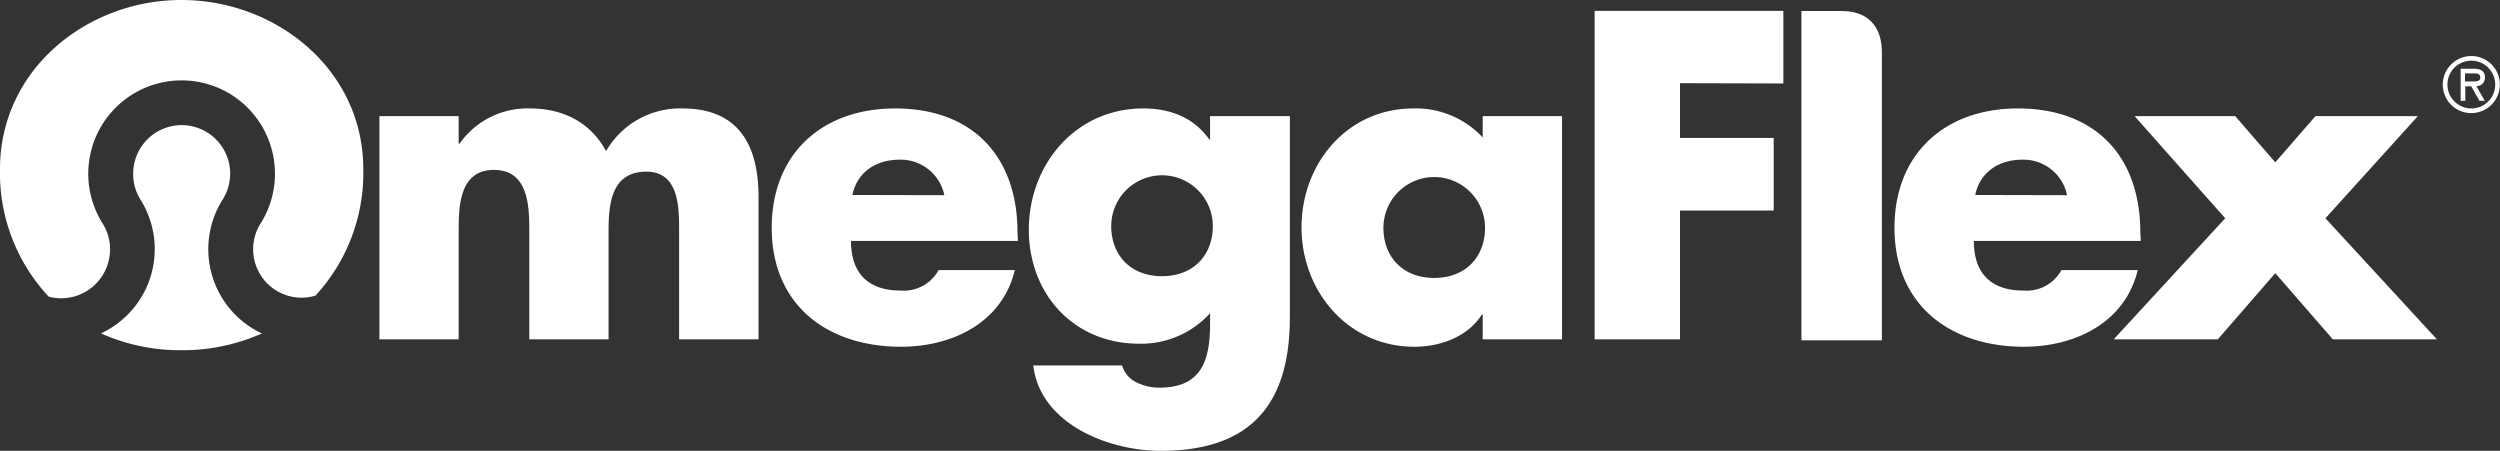
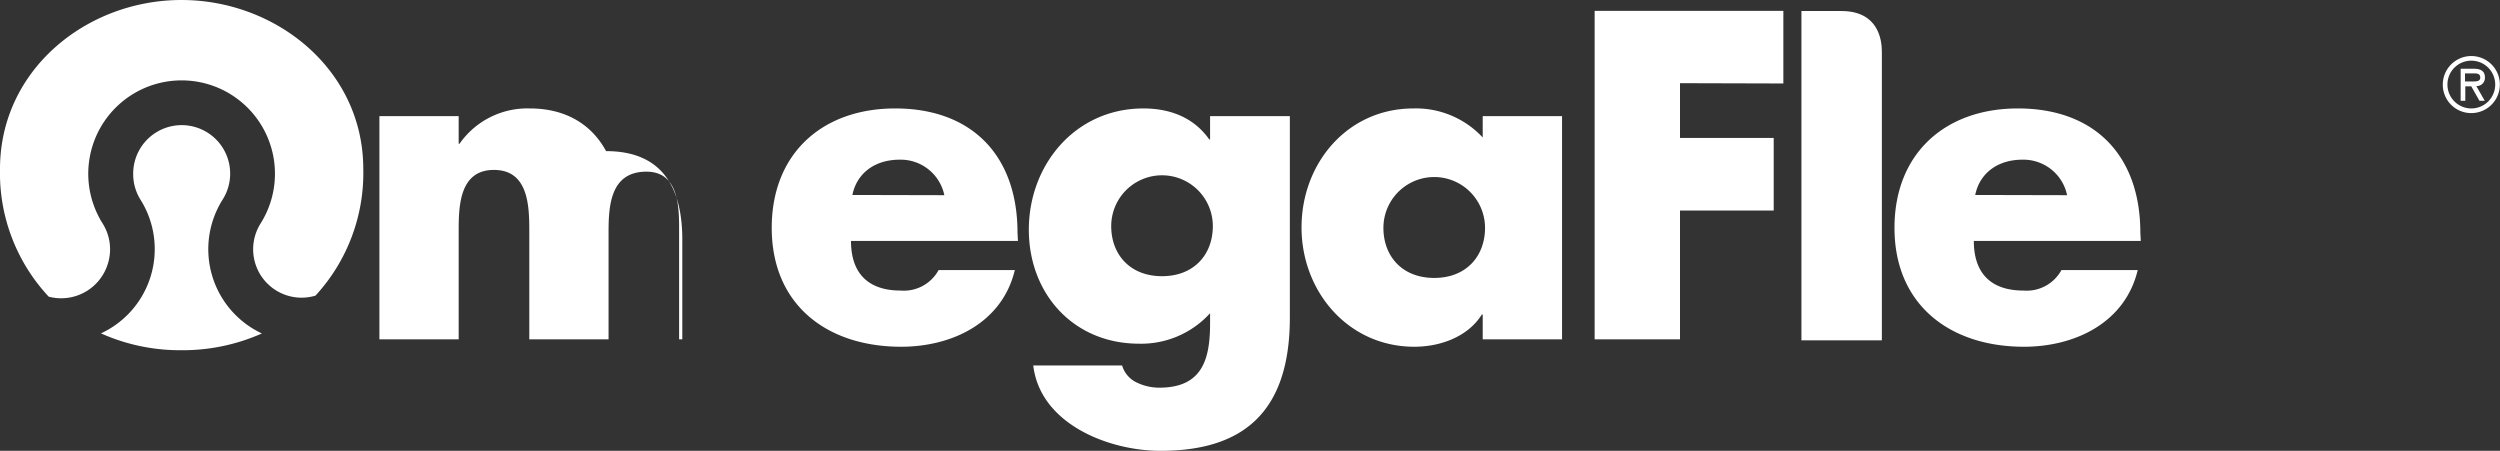
<svg xmlns="http://www.w3.org/2000/svg" viewBox="0 0 344.42 62.11">
  <rect x="0" y="0" width="344.42" height="62.11" fill="#333333" stroke="none" />
  <defs>
    <style>.cls-1{fill:#fff;}</style>
  </defs>
  <title>Asset 1</title>
  <g id="Layer_2" data-name="Layer 2">
    <g id="Layer_1-2" data-name="Layer 1">
-       <path class="cls-1" d="M63.19,19.8h.12A11.4,11.4,0,0,1,73,14.94c4.44,0,8.28,1.8,10.5,5.88A11.76,11.76,0,0,1,94,14.94c7.8,0,10.5,5.1,10.5,12.19V46.75H93.56V32.05c0-3.18.12-8.4-4.5-8.4-5,0-5.22,4.74-5.22,8.4v14.7H72.92V32.05c0-3.42,0-8.64-4.87-8.64s-4.86,5.22-4.86,8.64v14.7H52.27V16H63.19Z" />
+       <path class="cls-1" d="M63.19,19.8h.12A11.4,11.4,0,0,1,73,14.94c4.44,0,8.28,1.8,10.5,5.88c7.8,0,10.5,5.1,10.5,12.19V46.75H93.56V32.05c0-3.18.12-8.4-4.5-8.4-5,0-5.22,4.74-5.22,8.4v14.7H72.92V32.05c0-3.42,0-8.64-4.87-8.64s-4.86,5.22-4.86,8.64v14.7H52.27V16H63.19Z" />
      <path class="cls-1" d="M130.1,26.89A6.14,6.14,0,0,0,123.92,22c-3.19,0-5.83,1.68-6.49,4.86Zm10.14,6.3h-23c0,4.44,2.34,6.84,6.85,6.84a5.46,5.46,0,0,0,5.22-2.82h10.5c-1.74,7.26-8.64,10.56-15.66,10.56-10.21,0-17.83-5.76-17.83-16.38,0-10.27,7-16.45,17-16.45,10.68,0,16.86,6.6,16.86,17.11Z" />
      <path class="cls-1" d="M177.7,43.75c0,13.08-6.48,18.36-17.82,18.36-7.09,0-16.57-3.66-17.53-11.76h12.24a3.76,3.76,0,0,0,2,2.34,7.16,7.16,0,0,0,3.12.72c5.88,0,7-3.84,7-8.82V43.15a12.81,12.81,0,0,1-9.78,4.2c-9,0-15.19-6.84-15.19-15.72s6.36-16.69,15.78-16.69c3.61,0,6.91,1.2,9.07,4.26h.12V16H177.7Zm-24.61-12.6c0,3.9,2.58,6.9,7,6.9s7-3,7-6.9a7,7,0,0,0-14,0Z" />
      <path class="cls-1" d="M190.59,31.39c0,3.9,2.58,6.9,7,6.9s7-3,7-6.9a7,7,0,0,0-14,0ZM215.2,46.75H204.27V43.33h-.12c-1.92,3.06-5.7,4.44-9.3,4.44-9.12,0-15.54-7.62-15.54-16.44s6.3-16.39,15.42-16.39a12.56,12.56,0,0,1,9.54,4V16H215.2Z" />
      <path class="cls-1" d="M231.45,11.46V19h12.91V29H231.45V46.75H219.69V1.5h26v10Z" />
      <path class="cls-1" d="M284.78,26.89A6.14,6.14,0,0,0,278.6,22c-3.18,0-5.82,1.68-6.48,4.86Zm10.15,6.3h-23c0,4.44,2.34,6.84,6.84,6.84A5.46,5.46,0,0,0,284,37.21h10.51c-1.74,7.26-8.65,10.56-15.67,10.56C268.64,47.77,261,42,261,31.39c0-10.27,7-16.45,17-16.45,10.69,0,16.87,6.6,16.87,17.11Z" />
-       <path class="cls-1" d="M294.08,16h13.86l5.52,6.36L319,16h14.1L320.37,30.07l15.36,16.68H321.39l-7.93-9.12-7.92,9.12H291.2l15.36-16.68Z" />
      <path class="cls-1" d="M259.26,7.11V46.89H248.18V1.52h5.51C258.73,1.52,259.26,5.42,259.26,7.11Z" />
      <path class="cls-1" d="M14.88,36.27a6.66,6.66,0,0,0-.74-5.48,12.86,12.86,0,1,1,21.76,0,6.67,6.67,0,0,0,7.56,9.94,24.92,24.92,0,0,0,6.59-17.44C50.05,9.6,38.05,0,25,0S0,9.6,0,23.29A24.94,24.94,0,0,0,6.71,40.87,6.73,6.73,0,0,0,14.88,36.27Z" />
      <path class="cls-1" d="M29.25,38.06A12.82,12.82,0,0,1,30.67,27.5a6.68,6.68,0,1,0-12.32-3.57,6.6,6.6,0,0,0,1,3.57,12.8,12.8,0,0,1-5.44,18.43A26.72,26.72,0,0,0,25,48.25a26.87,26.87,0,0,0,11.08-2.31A12.81,12.81,0,0,1,29.25,38.06Z" />
      <path class="cls-1" d="M340.48,8.36a3.29,3.29,0,1,1-3.3,3.3A3.28,3.28,0,0,1,340.48,8.36Zm0,7.22a3.93,3.93,0,1,0-3.94-3.92A3.91,3.91,0,0,0,340.48,15.58Zm.68-3.72a1.13,1.13,0,0,0,1.18-1.22c0-.93-.72-1.17-1.52-1.17H339v4.42h.64v-2h.82l1.13,2h.73Zm-.46-1.75c.53,0,1,0,1,.6s-.82.51-1.42.51h-.68V10.11Z" />
    </g>
  </g>
</svg>